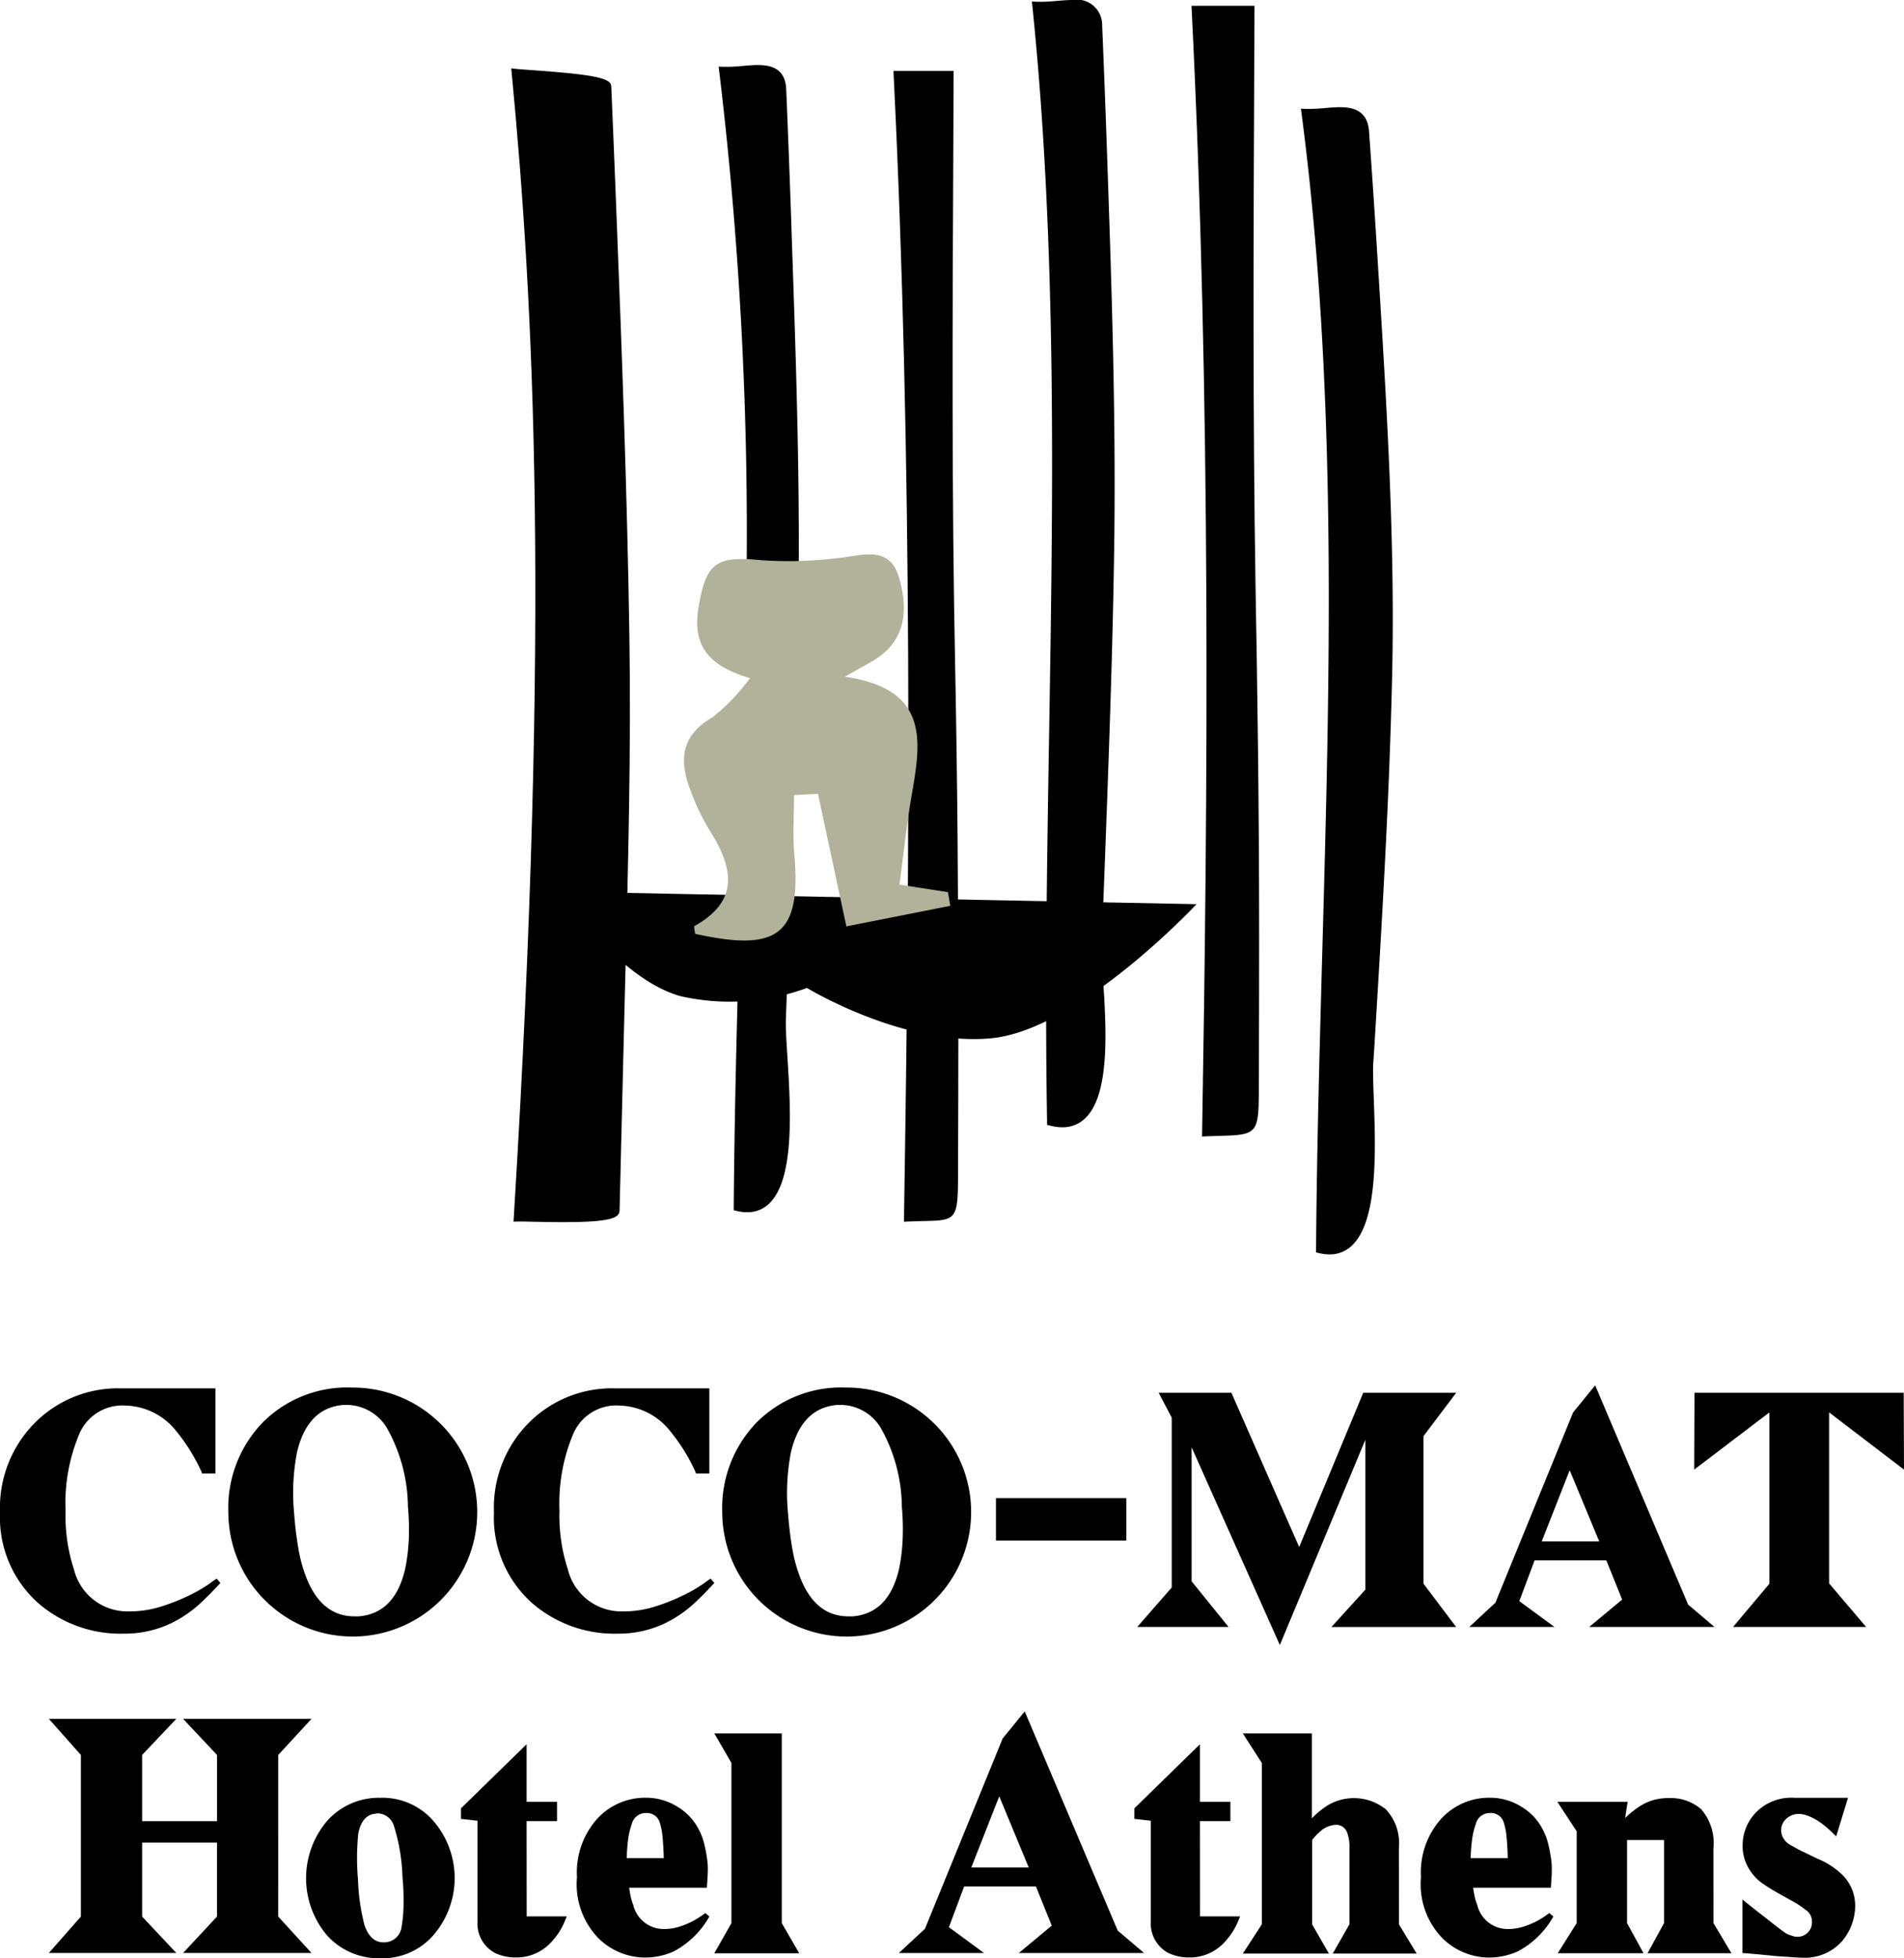
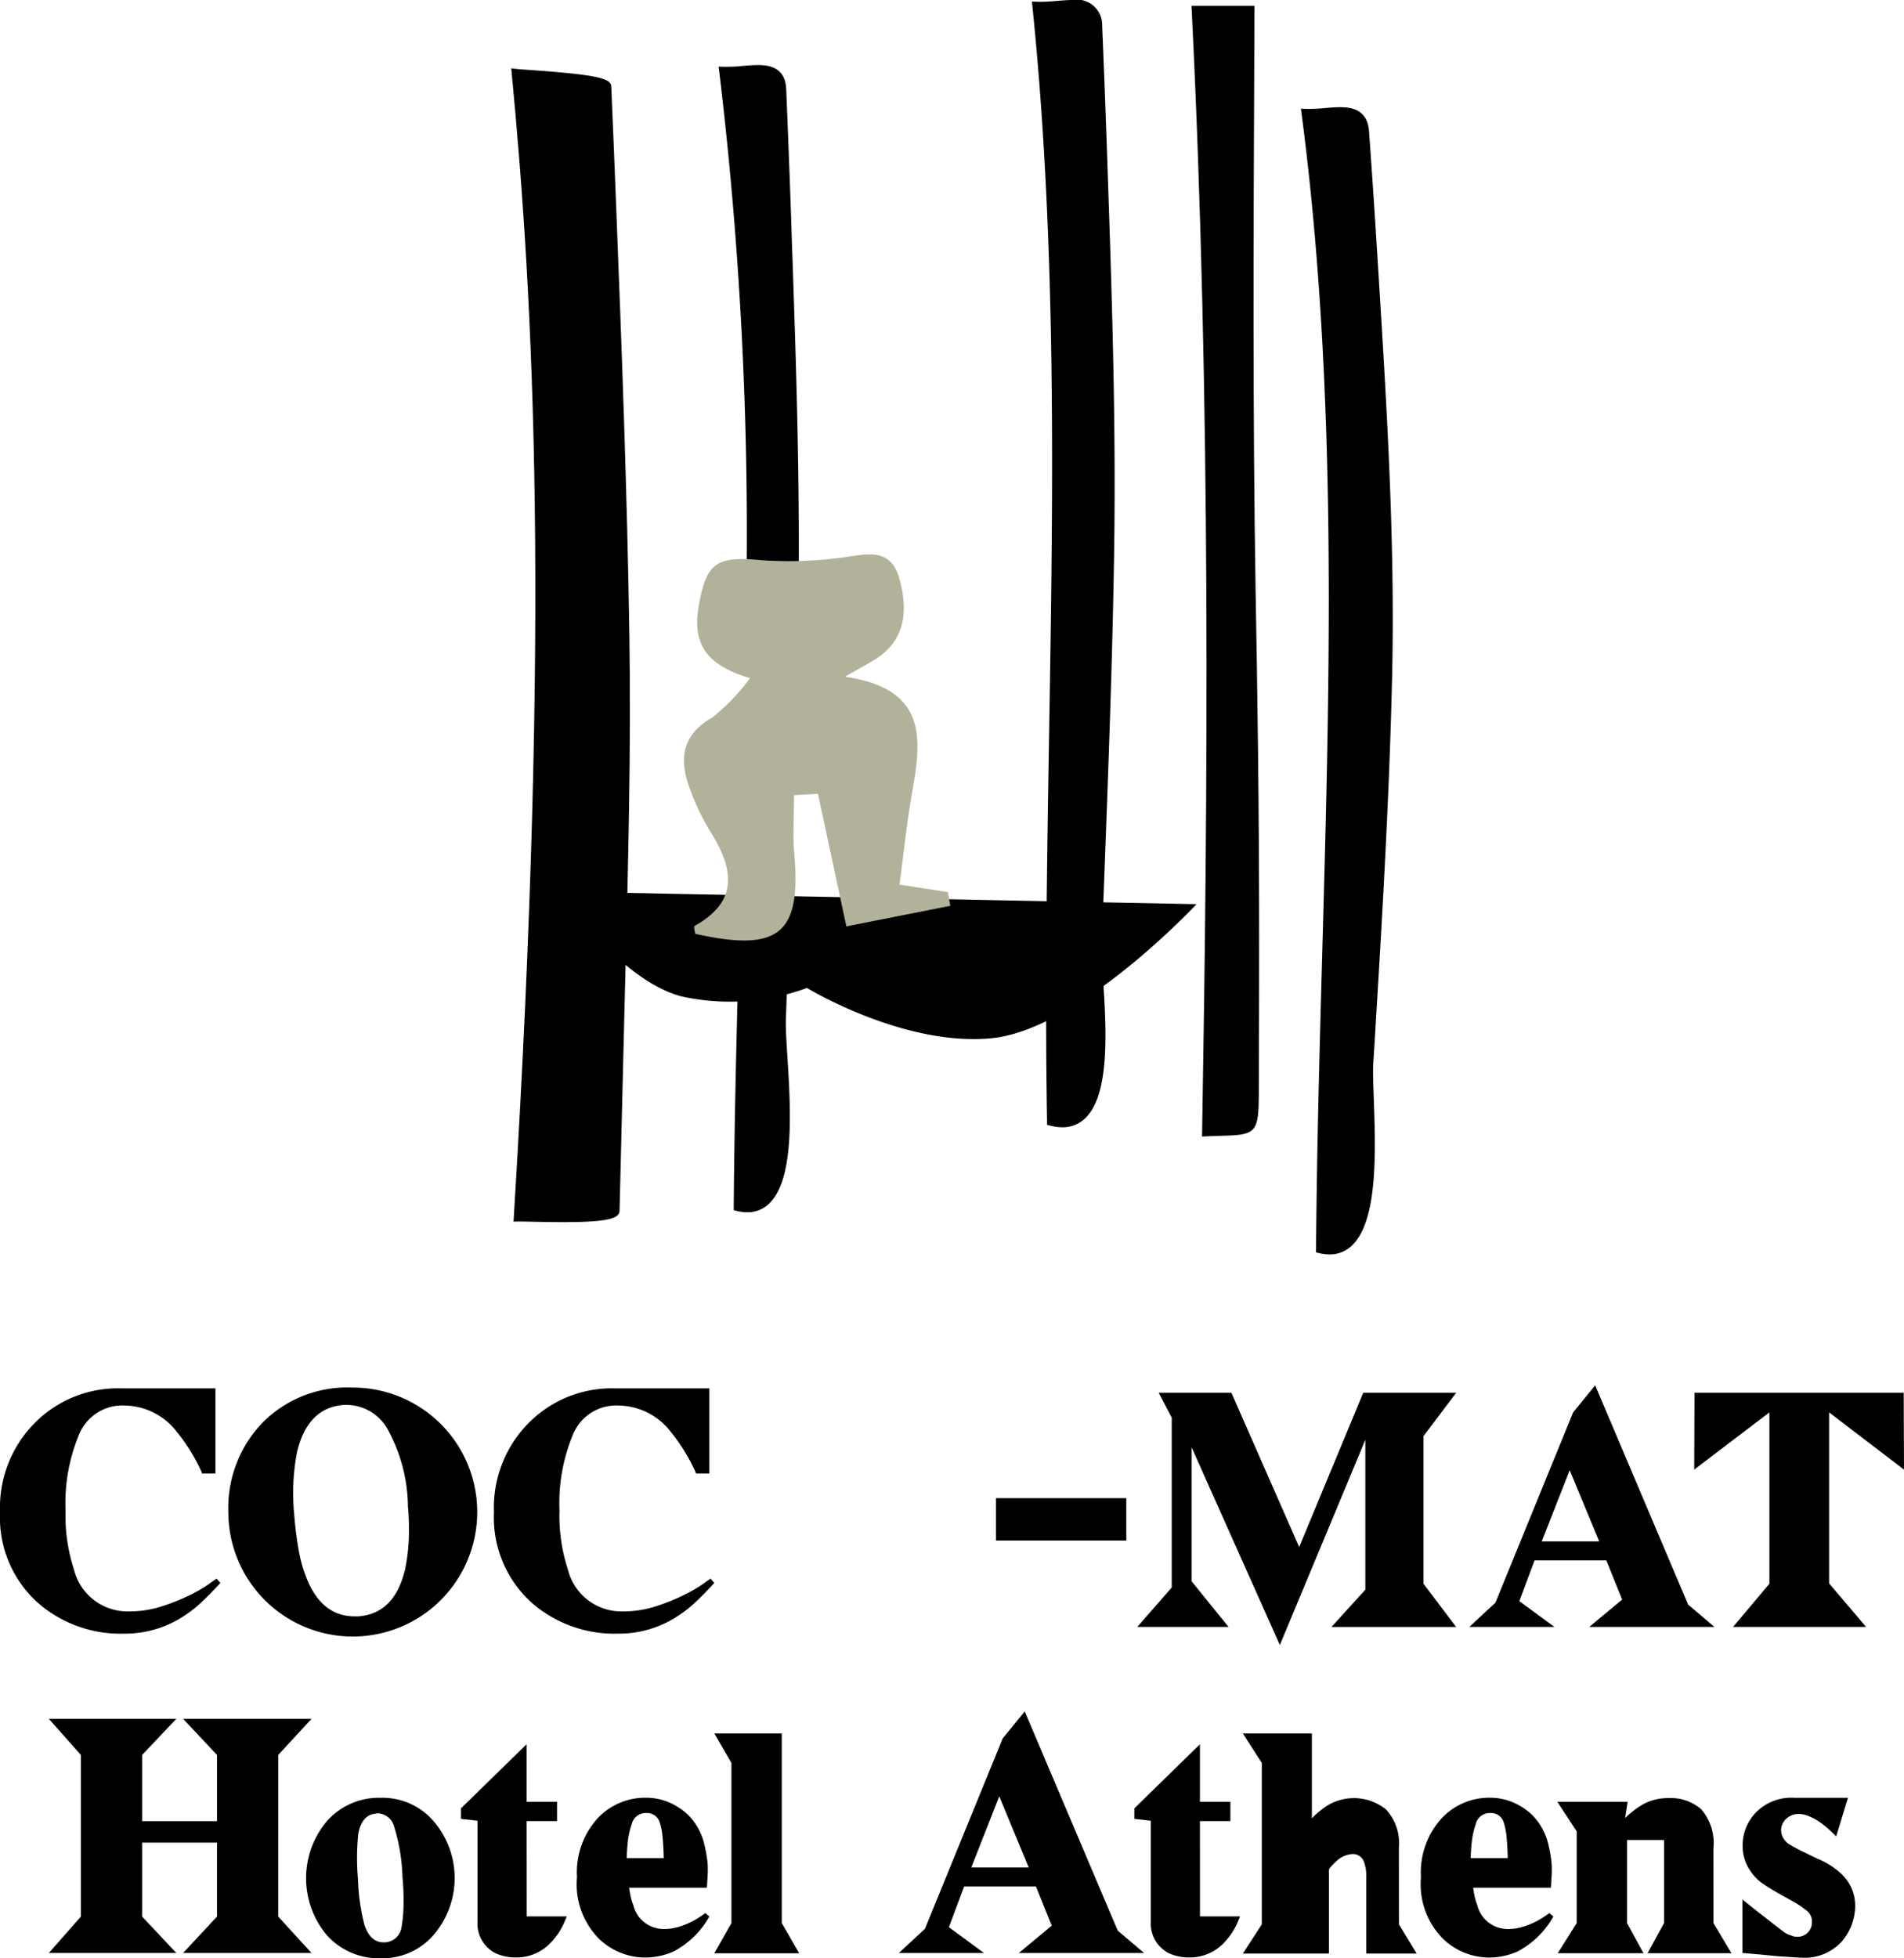
<svg xmlns="http://www.w3.org/2000/svg" width="108.417" height="111.467" viewBox="0 0 108.417 111.467">
  <g id="Group_385" data-name="Group 385" transform="translate(-243.05 -153.739)">
    <g id="Group_384" data-name="Group 384" transform="translate(243.05 232.595)">
      <g id="Group_382" data-name="Group 382" transform="translate(0 0)">
        <path id="Path_268" data-name="Path 268" d="M254.962,678.39a8.3,8.3,0,0,1-1.1.637,11.57,11.57,0,0,1-1.584.637,5.979,5.979,0,0,1-1.867.292,3.137,3.137,0,0,1-3.15-2.389,9.8,9.8,0,0,1-.478-3.345,10.156,10.156,0,0,1,.8-4.407,2.663,2.663,0,0,1,2.6-1.576,3.807,3.807,0,0,1,2.938,1.5,10.39,10.39,0,0,1,1.4,2.266l.035.106h.761v-4.85h-5.363a6.666,6.666,0,0,0-4.814,1.859,6.844,6.844,0,0,0-2.088,5.2,6.526,6.526,0,0,0,2.177,5.168,7.152,7.152,0,0,0,4.885,1.735,6.092,6.092,0,0,0,3.469-1.044,6.83,6.83,0,0,0,.947-.752q.5-.468,1.07-1.089l-.212-.247A4.95,4.95,0,0,0,254.962,678.39Z" transform="translate(-243.05 -667.089)" />
        <path id="Path_269" data-name="Path 269" d="M334.521,666.92a6.793,6.793,0,0,0-5.062,2.018,7,7,0,0,0-1.929,5.1,7.086,7.086,0,1,0,6.991-7.115Zm3.275,8.788a10.025,10.025,0,0,1-.212,1.6q-.6,2.479-2.638,2.638h-.23q-1.894,0-2.761-2.248a8.213,8.213,0,0,1-.425-1.549,19.922,19.922,0,0,1-.247-1.992,12.233,12.233,0,0,1,.158-3.557q.6-2.531,2.656-2.69h.212a2.692,2.692,0,0,1,2.248,1.31,9.305,9.305,0,0,1,1.2,4.478A14.66,14.66,0,0,1,337.8,675.708Z" transform="translate(-314.528 -666.796)" />
        <path id="Path_270" data-name="Path 270" d="M437.7,678.39a8.3,8.3,0,0,1-1.1.637,11.582,11.582,0,0,1-1.585.637,5.977,5.977,0,0,1-1.867.292,3.137,3.137,0,0,1-3.15-2.389,9.8,9.8,0,0,1-.478-3.345,10.145,10.145,0,0,1,.8-4.407,2.662,2.662,0,0,1,2.6-1.576,3.807,3.807,0,0,1,2.938,1.5,10.389,10.389,0,0,1,1.4,2.266l.035.106h.761v-4.85h-5.362a6.666,6.666,0,0,0-4.815,1.859,6.843,6.843,0,0,0-2.088,5.2,6.528,6.528,0,0,0,2.177,5.168,7.153,7.153,0,0,0,4.885,1.735,6.093,6.093,0,0,0,3.469-1.044,6.874,6.874,0,0,0,.947-.752q.5-.468,1.071-1.089l-.213-.247Q438.1,678.1,437.7,678.39Z" transform="translate(-397.662 -667.089)" />
-         <path id="Path_271" data-name="Path 271" d="M517.26,666.92a6.793,6.793,0,0,0-5.062,2.018,7,7,0,0,0-1.929,5.1,7.086,7.086,0,1,0,6.991-7.115Zm3.274,8.788a10.14,10.14,0,0,1-.212,1.6q-.6,2.479-2.637,2.638h-.23q-1.9,0-2.761-2.248a8.225,8.225,0,0,1-.425-1.549q-.159-.876-.248-1.992a12.215,12.215,0,0,1,.16-3.557q.6-2.531,2.655-2.69h.213a2.691,2.691,0,0,1,2.247,1.31,9.3,9.3,0,0,1,1.2,4.478A14.641,14.641,0,0,1,520.535,675.708Z" transform="translate(-469.143 -666.796)" />
        <path id="Path_272" data-name="Path 272" d="M682,668.875h-5.293l-3.646,8.779-3.859-8.779h-4.141l.743,1.416v9.664l-1.964,2.248h5.2l-2.106-2.6v-7.628l5.026,11.256,4.868-11.681v8.531l-1.93,2.124H682l-1.859-2.46v-8.407Z" transform="translate(-599.083 -668.45)" />
        <path id="Path_273" data-name="Path 273" d="M793.835,666.115l-1.256,1.54-4.425,10.832-1.487,1.381h4.849l-2-1.469.867-2.319h4.088l.9,2.23-1.876,1.558h7.132l-1.5-1.274ZM790.791,675l1.593-4.053L794.066,675Z" transform="translate(-703.003 -666.115)" />
        <path id="Path_274" data-name="Path 274" d="M881.817,673.247l-.018-4.372H869.888l-.018,4.372,4.283-3.257v9.752l-2.07,2.46h7.575l-2.106-2.478V669.99Z" transform="translate(-773.4 -668.45)" />
        <rect id="Rectangle_145" data-name="Rectangle 145" width="7.422" height="2.413" transform="translate(56.711 6.422)" />
      </g>
      <g id="Group_383" data-name="Group 383" transform="translate(2.782 18.561)">
        <path id="Path_275" data-name="Path 275" d="M360.522,818.666a3.936,3.936,0,0,0-3.026,1.31,5.035,5.035,0,0,0-.017,6.513,3.954,3.954,0,0,0,3.043,1.31,3.84,3.84,0,0,0,3.063-1.363,4.973,4.973,0,0,0-.018-6.425A3.843,3.843,0,0,0,360.522,818.666Zm1.319,6.2a8.013,8.013,0,0,1-.115,1.177.994.994,0,0,1-.956.85h-.07q-.744,0-1.08-.974a11.782,11.782,0,0,1-.371-2.6,13.728,13.728,0,0,1,.017-2.619q.211-1.079,1.009-1.132a.191.191,0,0,1,.088-.018,1,1,0,0,1,.939.743,10.636,10.636,0,0,1,.478,2.85A14.187,14.187,0,0,1,361.841,824.87Z" transform="translate(-341.646 -813.749)" />
        <path id="Path_276" data-name="Path 276" d="M417.345,803.256h1.734v-1.1h-1.734v-3.274l-3.735,3.646v.6l.939.106v5.735a1.9,1.9,0,0,0,1.009,1.8,2.771,2.771,0,0,0,1.186.248,2.671,2.671,0,0,0,2-.867,3.876,3.876,0,0,0,.8-1.257l.089-.212h-2.283Z" transform="translate(-390.142 -797.012)" />
        <path id="Path_277" data-name="Path 277" d="M463.111,825.684a4.96,4.96,0,0,1-.743.31,2.9,2.9,0,0,1-.92.142,1.78,1.78,0,0,1-1.734-1.381,2.615,2.615,0,0,1-.142-.46c-.035-.165-.065-.337-.089-.513h4.425c.012-.177.023-.36.036-.549.012-.165.018-.339.018-.522a3.657,3.657,0,0,0-.036-.522,8.307,8.307,0,0,0-.177-.929,3.434,3.434,0,0,0-.283-.752,3.209,3.209,0,0,0-1.257-1.346,3.339,3.339,0,0,0-1.77-.5,3.7,3.7,0,0,0-2.778,1.2,4.58,4.58,0,0,0-1.15,3.327,4.412,4.412,0,0,0,1.221,3.469,3.8,3.8,0,0,0,2.6,1.1,3.983,3.983,0,0,0,1.7-.354,5.042,5.042,0,0,0,2.018-1.982l-.23-.195A6.013,6.013,0,0,1,463.111,825.684Zm-3.681-4.691a4.059,4.059,0,0,1,.2-.823.812.812,0,0,1,.813-.637.757.757,0,0,1,.779.531,3.619,3.619,0,0,1,.159.805q.053.5.071,1.23h-2.106A9.692,9.692,0,0,1,459.429,820.993Z" transform="translate(-426.439 -813.749)" />
        <path id="Path_278" data-name="Path 278" d="M511.178,794.859h-3.841l.974,1.681v9.115l-.974,1.717h4.833l-.992-1.717Z" transform="translate(-469.444 -793.606)" />
        <path id="Path_279" data-name="Path 279" d="M666.473,803.256h1.734v-1.1h-1.734v-3.274l-3.734,3.646v.6l.938.106v5.735a1.9,1.9,0,0,0,1.009,1.8,2.768,2.768,0,0,0,1.186.248,2.673,2.673,0,0,0,2-.867,3.9,3.9,0,0,0,.8-1.257l.088-.212h-2.283Z" transform="translate(-600.929 -797.012)" />
-         <path id="Path_280" data-name="Path 280" d="M711.767,801.355a2.808,2.808,0,0,0-.743-2.177,2.915,2.915,0,0,0-3.274-.248,4.8,4.8,0,0,0-.938.761v-4.832h-3.93l1.08,1.681v9.186l-1.08,1.664h4.9l-.956-1.664v-4.779a.436.436,0,0,1,.071-.115,3.933,3.933,0,0,1,.372-.38,1.435,1.435,0,0,1,.868-.389.658.658,0,0,1,.69.46,2.209,2.209,0,0,1,.124.867v4.336L708,807.39h4.779l-1.009-1.664Z" transform="translate(-634.894 -793.606)" />
+         <path id="Path_280" data-name="Path 280" d="M711.767,801.355a2.808,2.808,0,0,0-.743-2.177,2.915,2.915,0,0,0-3.274-.248,4.8,4.8,0,0,0-.938.761v-4.832h-3.93l1.08,1.681v9.186l-1.08,1.664h4.9v-4.779a.436.436,0,0,1,.071-.115,3.933,3.933,0,0,1,.372-.38,1.435,1.435,0,0,1,.868-.389.658.658,0,0,1,.69.46,2.209,2.209,0,0,1,.124.867v4.336L708,807.39h4.779l-1.009-1.664Z" transform="translate(-634.894 -793.606)" />
        <path id="Path_281" data-name="Path 281" d="M775.369,825.684a4.973,4.973,0,0,1-.743.31,2.9,2.9,0,0,1-.921.142,1.78,1.78,0,0,1-1.734-1.381,2.644,2.644,0,0,1-.142-.46c-.035-.165-.065-.337-.088-.513h4.425q.018-.266.035-.549c.013-.165.018-.339.018-.522a3.7,3.7,0,0,0-.035-.522,8.306,8.306,0,0,0-.177-.929,3.417,3.417,0,0,0-.283-.752,3.206,3.206,0,0,0-1.256-1.346,3.343,3.343,0,0,0-1.77-.5,3.7,3.7,0,0,0-2.779,1.2,4.579,4.579,0,0,0-1.15,3.327,4.409,4.409,0,0,0,1.222,3.469,3.8,3.8,0,0,0,2.6,1.1,3.983,3.983,0,0,0,1.7-.354,5.041,5.041,0,0,0,2.018-1.982l-.229-.195A6.045,6.045,0,0,1,775.369,825.684Zm-3.681-4.691a4.082,4.082,0,0,1,.2-.823.812.812,0,0,1,.814-.637.757.757,0,0,1,.779.531,3.637,3.637,0,0,1,.159.805q.054.5.071,1.23H771.6A9.688,9.688,0,0,1,771.687,820.993Z" transform="translate(-690.639 -813.749)" />
        <path id="Path_282" data-name="Path 282" d="M828.136,821.647a2.946,2.946,0,0,0-.69-2.23,2.643,2.643,0,0,0-1.893-.637,2.91,2.91,0,0,0-1.575.442,5.4,5.4,0,0,0-.868.69l.142-.921h-4l1.1,1.681v5.221l-1.08,1.717h4.885l-.938-1.717v-4.726h2.106v4.726l-.938,1.717h4.778l-1.026-1.717Z" transform="translate(-733.354 -813.845)" />
        <path id="Path_283" data-name="Path 283" d="M893.344,823.019a4.483,4.483,0,0,0-1.38-.885l-.991-.478c-.225-.118-.416-.224-.576-.319a.951.951,0,0,1-.345-.318.893.893,0,0,1-.159-.584.926.926,0,0,1,.176-.452.986.986,0,0,1,.363-.292,1,1,0,0,1,.434-.106,1.556,1.556,0,0,1,.575.115,3.186,3.186,0,0,1,.576.3,4.655,4.655,0,0,1,.539.416q.257.231.47.443l.673-2.194h-3.062a2.813,2.813,0,0,0-2.159.814,2.677,2.677,0,0,0-.779,1.912,2.467,2.467,0,0,0,.513,1.54,2.527,2.527,0,0,0,.646.628q.4.275.841.523t.858.478a4.739,4.739,0,0,1,.717.478.775.775,0,0,1,.372.708.816.816,0,0,1-.832.831.737.737,0,0,1-.336-.071,1.149,1.149,0,0,1-.39-.177c-.118-.082-.31-.227-.576-.433l-.8-.628q-.48-.372-1.027-.815V827.5q.884.071,1.592.142c.2.023.4.041.6.053s.381.023.54.035.295.021.407.027.186.008.221.008a2.846,2.846,0,0,0,2.3-.92,3.149,3.149,0,0,0,.761-1.982A2.472,2.472,0,0,0,893.344,823.019Z" transform="translate(-791.252 -813.749)" />
        <path id="Path_284" data-name="Path 284" d="M274.187,791.527l1.894-2.054h-7.309l1.929,2.054v3.77h-4.264v-3.77l1.946-2.054h-7.256l1.823,2.054v9.2l-1.823,2.071h7.256l-1.946-2.071v-4.212H270.7v4.212l-1.929,2.071h7.309l-1.894-2.071Z" transform="translate(-261.126 -789.049)" />
        <path id="Path_285" data-name="Path 285" d="M582.772,786.715l-1.257,1.54-4.424,10.832-1.488,1.38h4.851l-2-1.469.868-2.319h4.088l.9,2.23-1.876,1.557h7.133l-1.5-1.274Zm-3.044,8.885,1.593-4.053L583,795.6Z" transform="translate(-527.204 -786.715)" />
      </g>
    </g>
    <path id="Path_286" data-name="Path 286" d="M438.169,186.624c-.094-2.406-.183-4.558-.269-6.579-.019-.436-.664-.663-4.612-.937-.37-.026-.663-.046-.8-.062l-.283-.032.027.283c1.238,12.951,2.22,30.815.118,65.113l-.015.25.251-.006c.157,0,.458,0,.839.012.49.01,1.1.024,1.727.024h0c2.68,0,3.21-.238,3.22-.65.071-2.77.142-5.671.216-8.867q.053-2.271.113-4.543c.162-6.319.329-12.853.231-19.278C438.808,203.291,438.513,195.384,438.169,186.624Z" transform="translate(-160.043 -21.384)" />
    <path id="Path_287" data-name="Path 287" d="M513.08,186.628c-.089-2.567-.185-5.074-.285-7.453-.052-1.23-.944-1.373-1.609-1.373-.275,0-.563.024-.868.05a9.43,9.43,0,0,1-1.1.049l-.273-.01.036.271a220.546,220.546,0,0,1,1.544,29.818c-.009,1.594.418,3.146.393,4.736-.043,2.7-.55,5.426-.619,8.1q-.065,2.508-.135,5c-.154,5.574-.314,11.338-.357,16.987v.184l.179.042a2.561,2.561,0,0,0,.587.073h0a1.762,1.762,0,0,0,1.331-.575c1.386-1.476,1.138-5.438.956-8.331-.054-.854-.1-1.591-.084-2.05l.03-.861c.243-6.961.495-14.159.654-21.241.17-7.544-.1-15.218-.356-22.64Z" transform="translate(-224.977 -20.36)" />
-     <path id="Path_288" data-name="Path 288" d="M577.008,184.492q.01-2.14.019-4.28v-.232H573.6l.012.242c1.081,21.917.922,44.2.59,65.015l0,.246.245-.011c.365-.017.675-.023.949-.028,1.713-.034,1.872-.1,1.881-2.341.012-2.9.018-5.762.02-8.5,0-7.555-.055-14.284-.18-20.571C576.915,204.192,576.962,194.177,577.008,184.492Z" transform="translate(-279.676 -22.202)" />
    <path id="Path_289" data-name="Path 289" d="M628.843,155.185a1.436,1.436,0,0,0-1.686-1.446c-.277,0-.566.024-.875.05s-.619.052-.923.052h0c-.054,0-.109,0-.162,0l-.354-.013.036.352c1.4,13.729,1.166,27.76.943,41.343-.119,7.217-.241,14.679-.117,22.009l0,.237.231.056a2.721,2.721,0,0,0,.636.081,1.836,1.836,0,0,0,1.39-.6c1.338-1.425,1.106-5.106.936-7.794-.052-.818-.1-1.524-.08-1.974q.061-1.655.124-3.31l.026-.688c.229-6.061.466-12.329.558-18.5.112-7.594-.149-15.12-.4-22.406C629.039,160.078,628.943,157.571,628.843,155.185Z" transform="translate(-323.034)" />
    <path id="Path_290" data-name="Path 290" d="M687.461,159.212l.014-3.3h-3.587l.016.323c1.1,22.2.913,44.667.59,63.711l-.006.328.328-.015c.328-.015.614-.022.872-.029,1.891-.049,2.024-.206,2.032-2.4v-.142c.013-3,.019-6,.019-8.9,0-7.171-.1-14.2-.2-19.529C687.373,179.247,687.418,169.062,687.461,159.212Z" transform="translate(-372.992 -1.842)" />
    <path id="Path_291" data-name="Path 291" d="M728.577,246.947c.421-6.943.857-14.122,1.016-21.193.17-7.545-.3-15.221-.762-22.643l-.053-.857c-.16-2.589-.328-5.108-.5-7.49-.089-1.226-.983-1.367-1.648-1.367-.272,0-.556.023-.857.048a9.371,9.371,0,0,1-1.1.048l-.273-.01.036.271c2.065,15.763,1.617,31.977,1.182,47.657-.154,5.574-.314,11.339-.357,16.987v.184l.178.043a2.553,2.553,0,0,0,.588.073h0a1.81,1.81,0,0,0,1.347-.575c1.419-1.471,1.278-5.409,1.175-8.285-.03-.848-.057-1.581-.029-2.041Z" transform="translate(-407.273 -33.555)" />
    <path id="Path_292" data-name="Path 292" d="M450.171,483.5l36.255.716s-6.679,7.155-11.688,7.632-10.495-2.862-10.495-2.862a12.759,12.759,0,0,1-7.156.477C453.51,488.509,450.171,483.5,450.171,483.5Z" transform="translate(-175.244 -279.01)" />
    <path id="Path_293" data-name="Path 293" d="M502.4,372.509c0,1.119-.083,2.245.014,3.354.4,4.549-.882,5.6-5.646,4.538-.015-.154-.09-.414-.035-.445,2.632-1.468,2.166-3.378.845-5.468a12.857,12.857,0,0,1-1.062-2.213c-.659-1.7-.6-3.148,1.247-4.2a11.856,11.856,0,0,0,2.131-2.229c-2.44-.706-3.28-1.923-2.939-3.991.423-2.558.984-2.978,3.577-2.721a22.748,22.748,0,0,0,4.334-.116c1.369-.127,2.964-.783,3.513,1.112.52,1.792.428,3.6-1.48,4.726-.325.194-.656.374-1.605.91,4.83.707,4.334,3.681,3.81,6.709-.29,1.67-.465,3.36-.7,5.126,1.076.166,1.917.3,2.758.427.045.26.089.521.133.781l-5.916,1.17c-.56-2.614-1.089-5.082-1.618-7.548Z" transform="translate(-214.135 -173.508)" fill="#b2b29a" fill-rule="evenodd" />
  </g>
</svg>